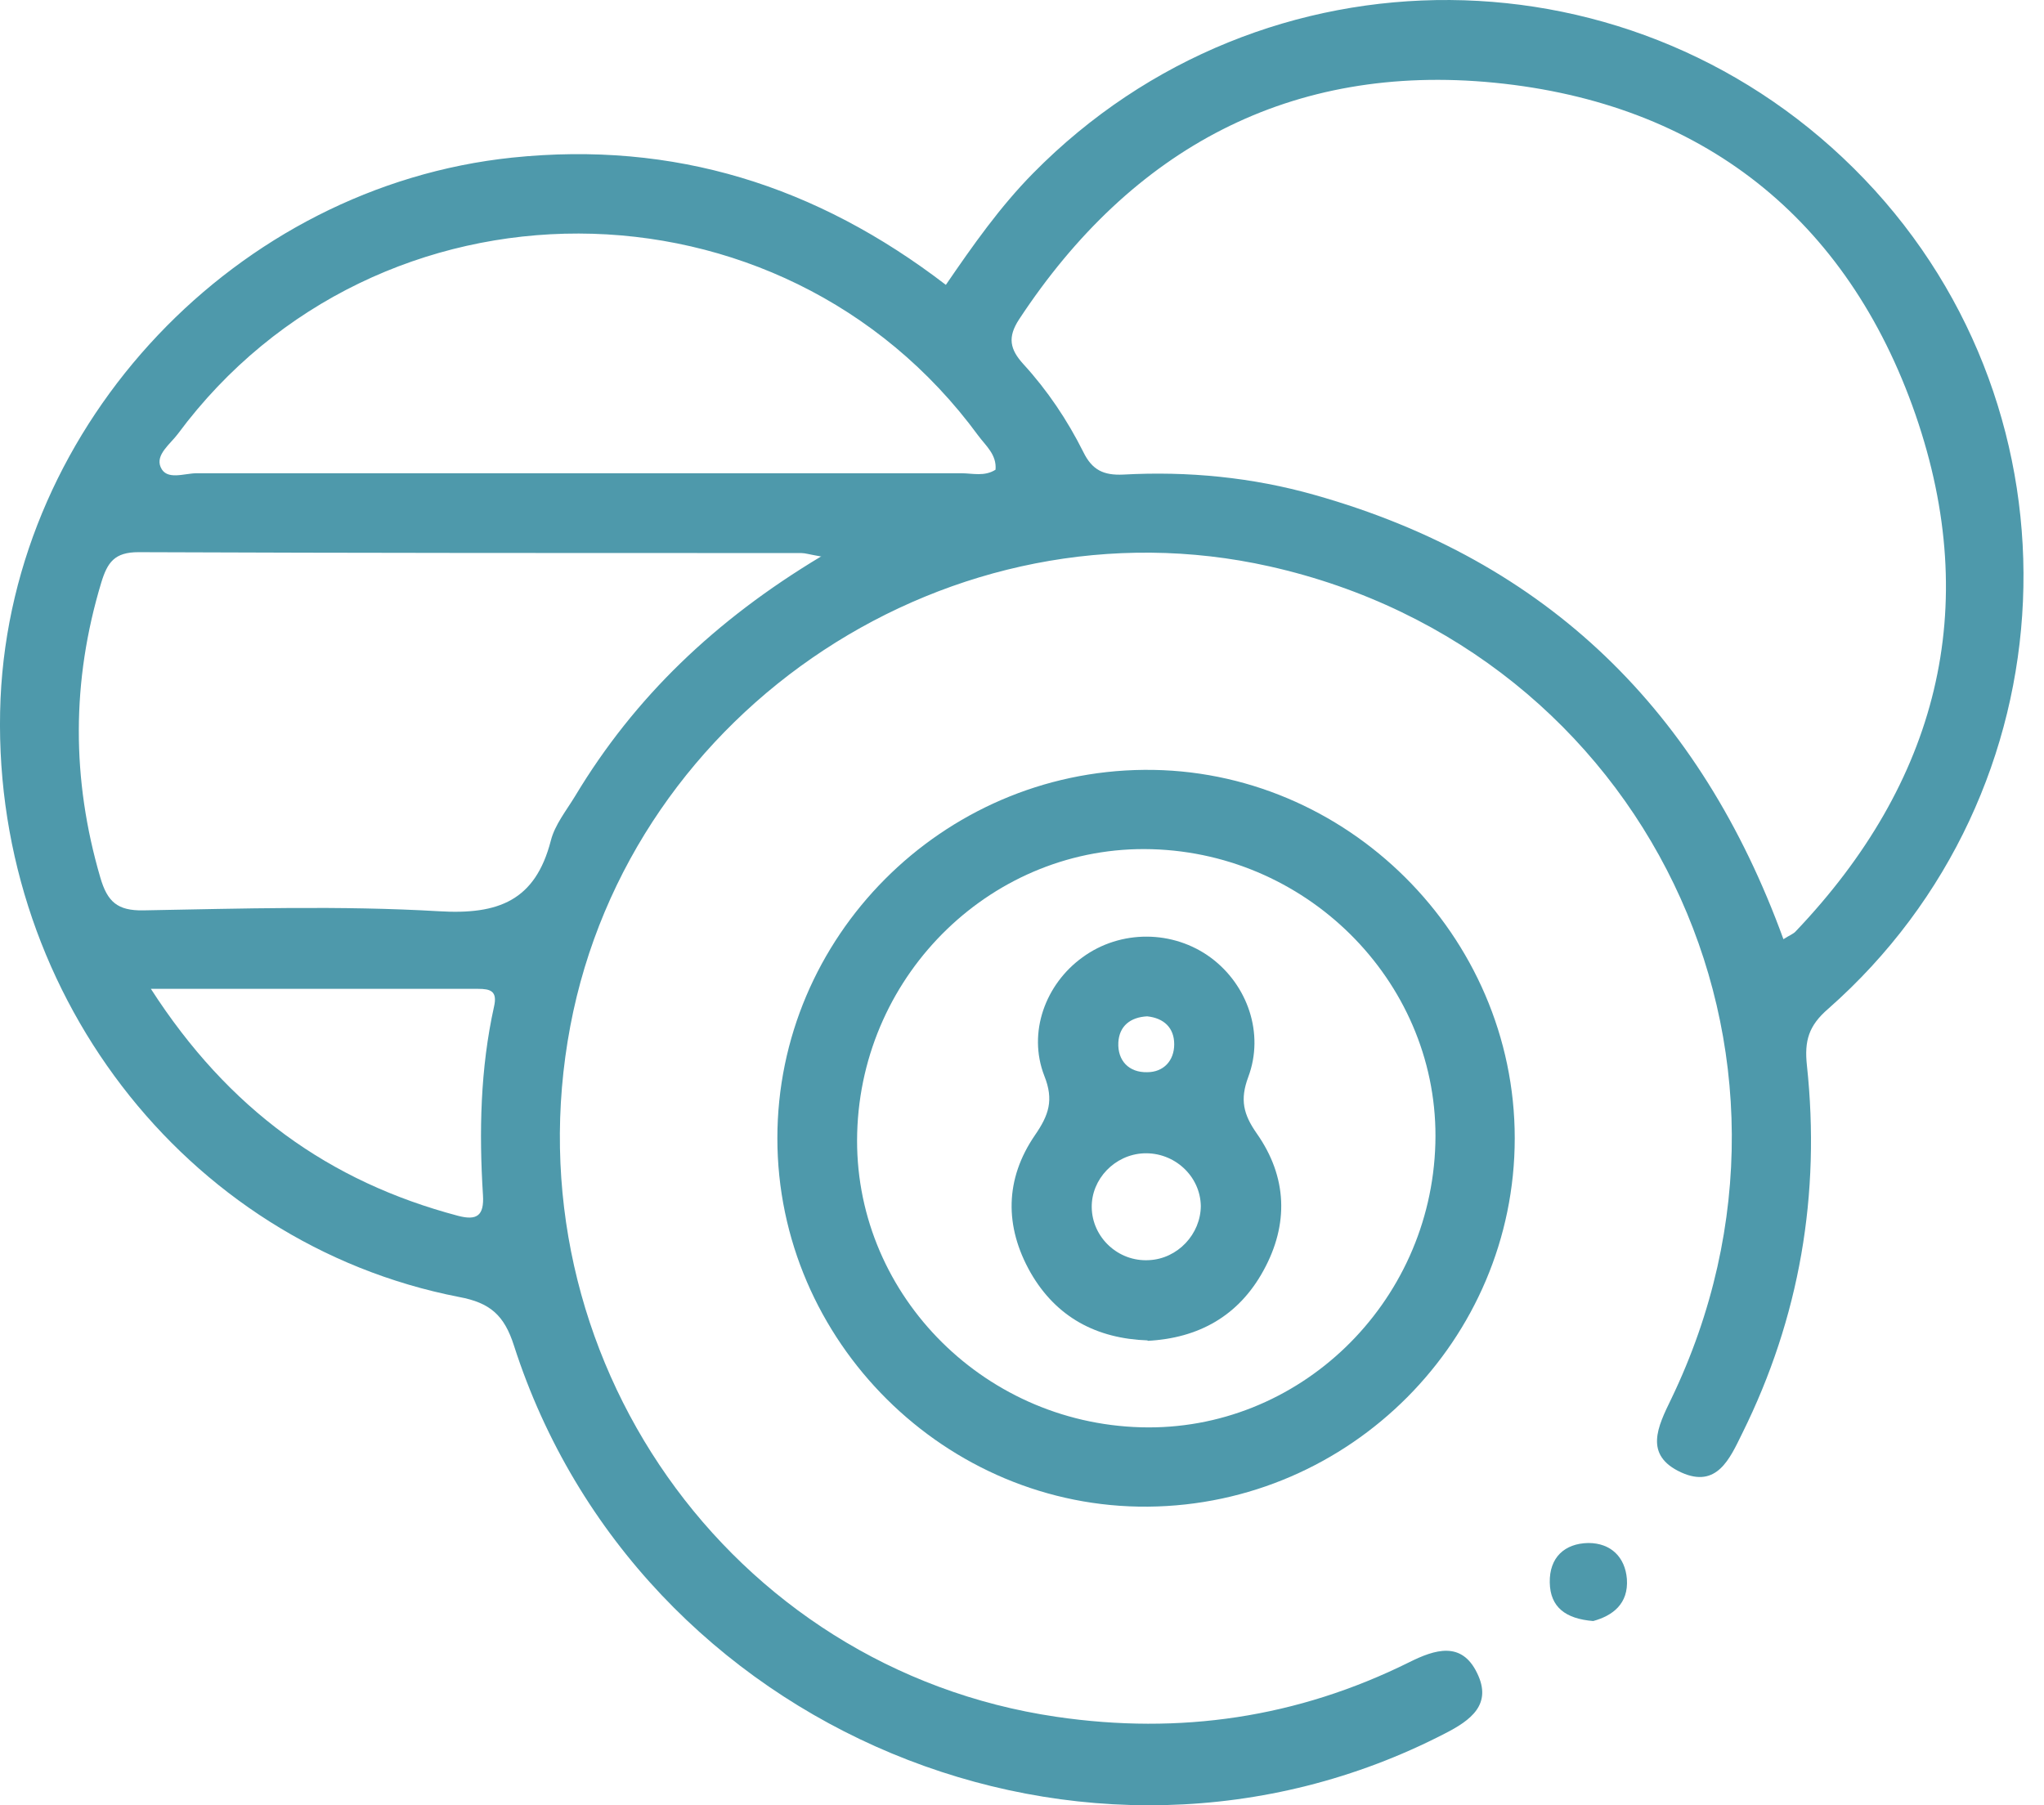
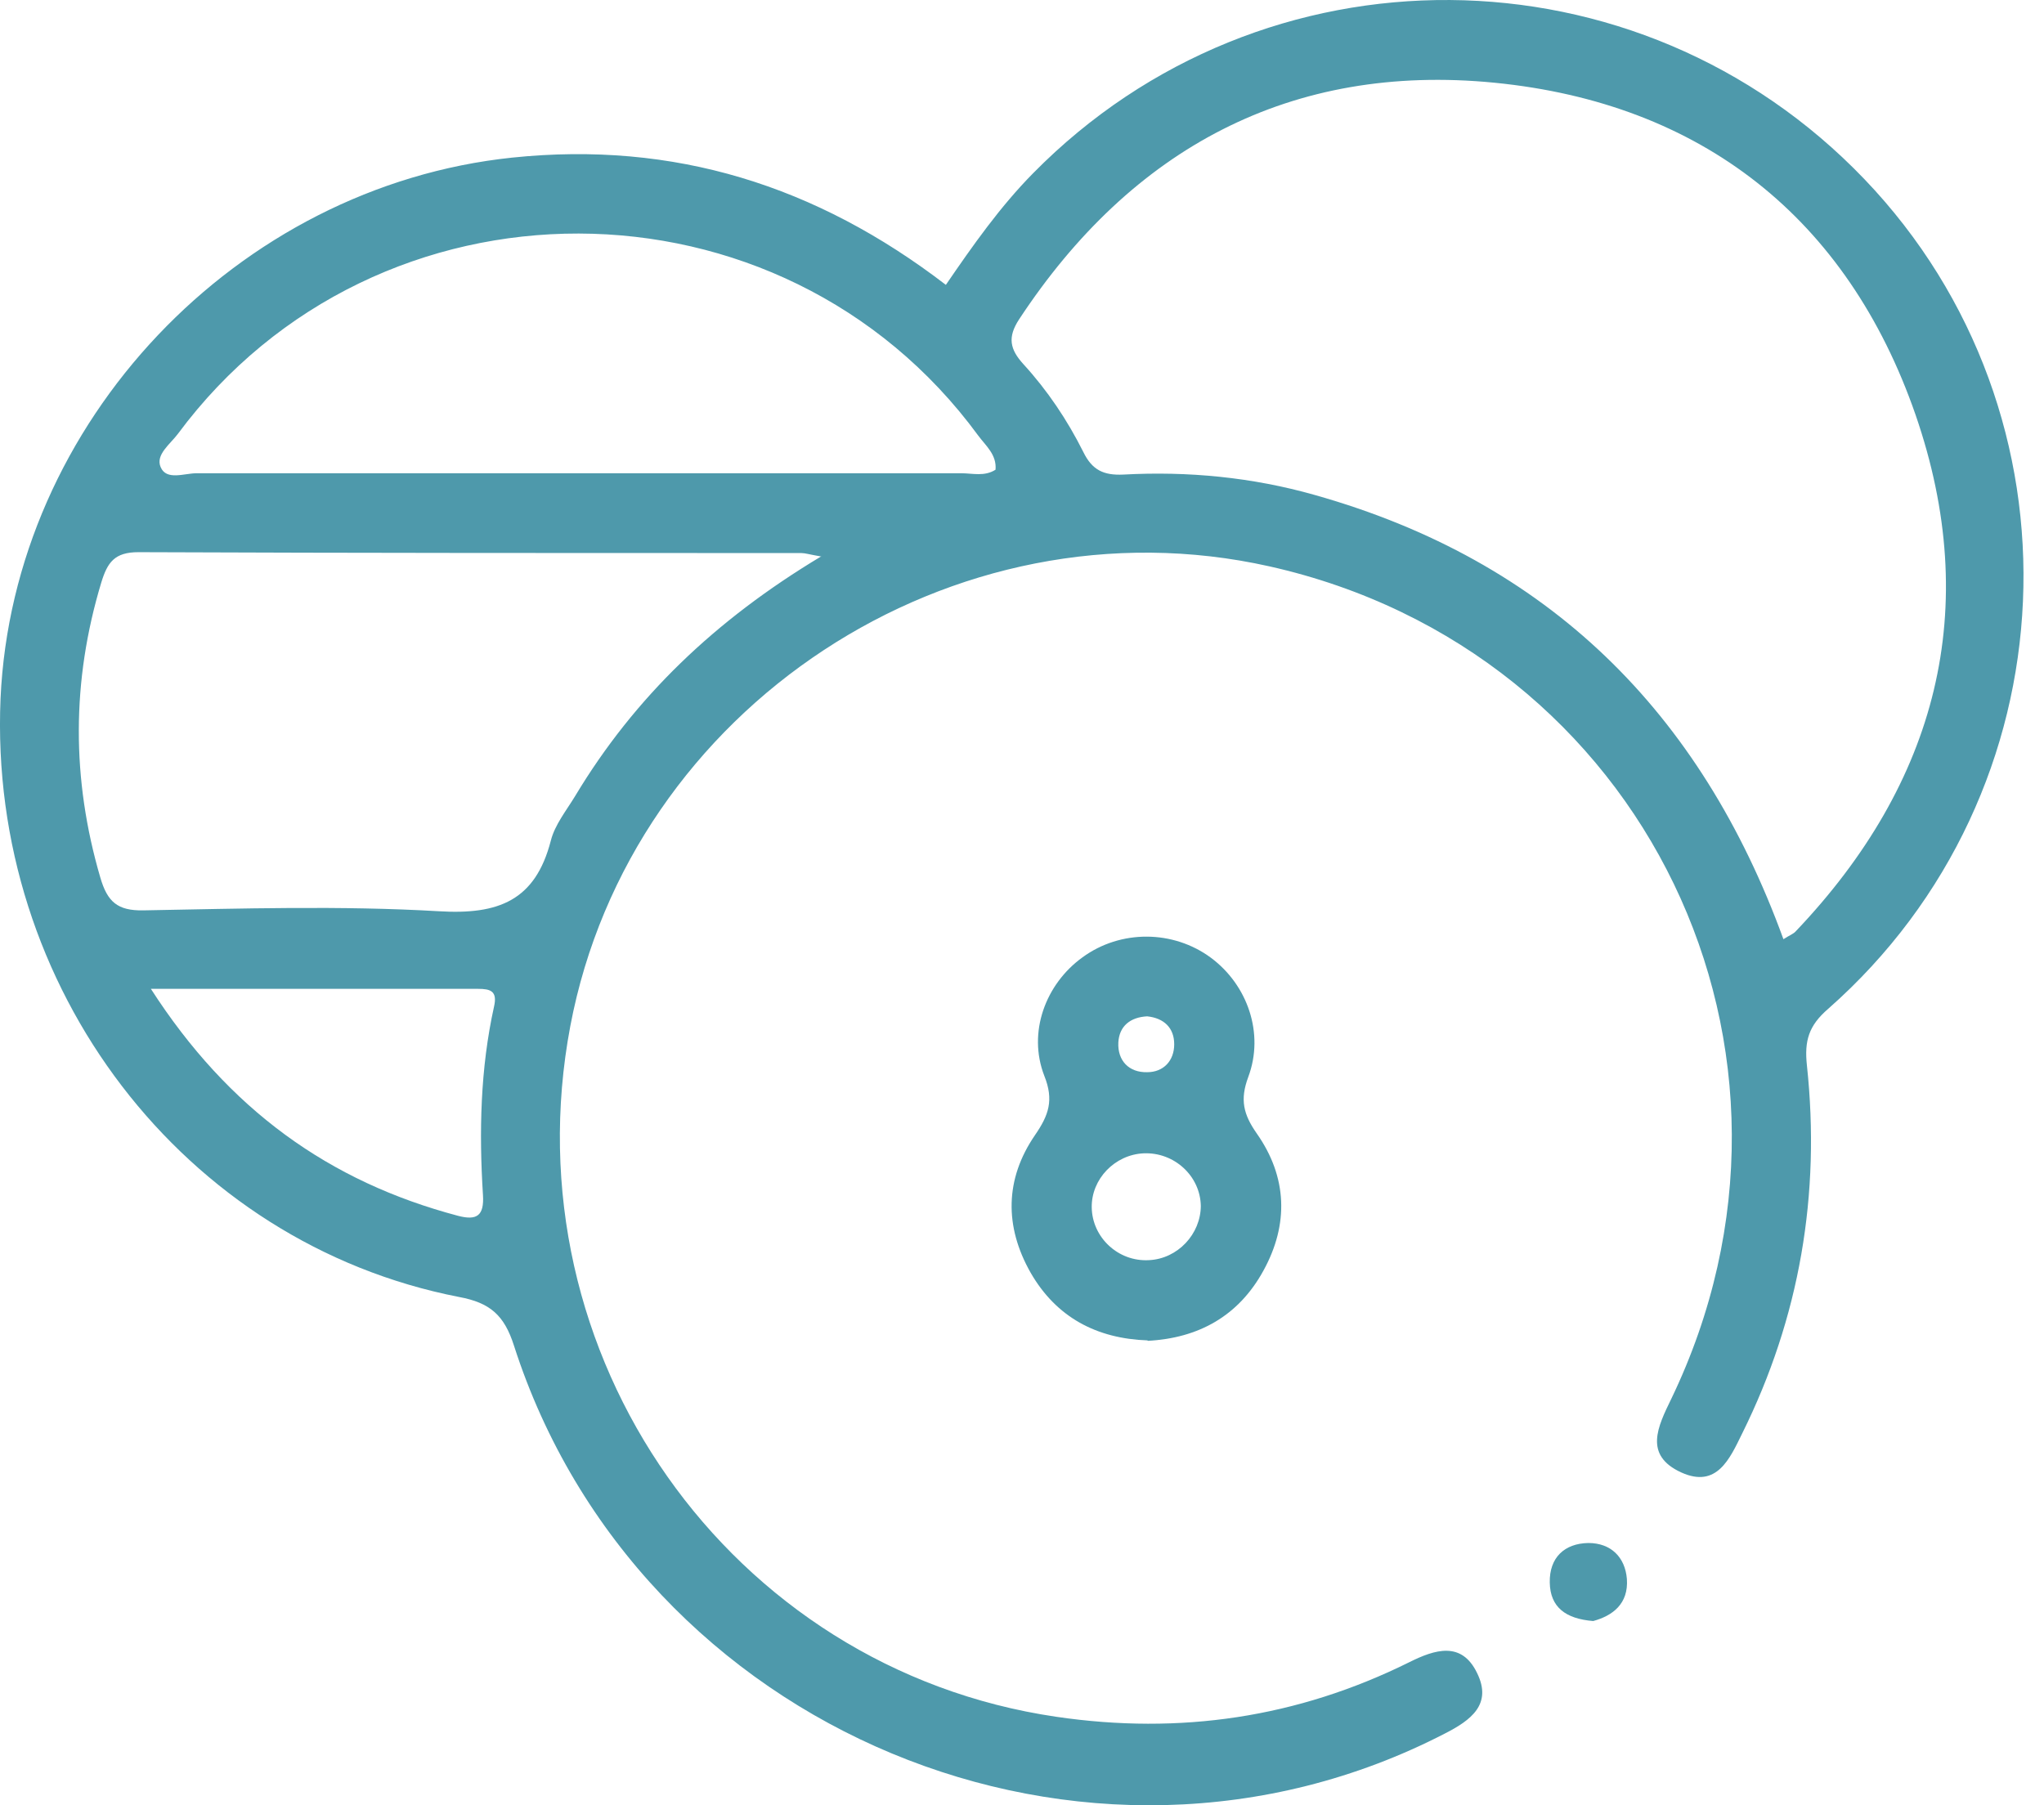
<svg xmlns="http://www.w3.org/2000/svg" width="60" height="53" viewBox="0 0 60 53" fill="none">
  <path d="M27.765 8.363C28.559 7.204 29.353 6.072 30.329 5.083C37.071 -1.763 48.082 -1.685 54.733 5.265C61.344 12.176 60.876 23.265 53.665 29.617C53.093 30.111 52.962 30.554 53.041 31.283C53.444 35.057 52.832 38.675 51.14 42.085C50.776 42.827 50.398 43.699 49.357 43.231C48.238 42.723 48.667 41.877 49.058 41.07C53.965 30.879 48.29 19.1 37.266 16.628C27.973 14.545 18.511 20.766 16.741 30.124C14.919 39.769 21.413 48.996 31.006 50.402C34.637 50.936 38.086 50.428 41.366 48.801C42.121 48.424 42.902 48.176 43.357 49.114C43.813 50.038 43.175 50.506 42.407 50.897C31.917 56.311 18.732 50.832 15.088 39.508C14.802 38.61 14.385 38.246 13.474 38.077C5.392 36.502 -0.348 28.992 0.016 20.506C0.381 12.398 6.954 5.473 15.036 4.627C19.787 4.133 23.965 5.447 27.765 8.363ZM52.351 27.573C52.533 27.456 52.65 27.417 52.715 27.339C56.867 22.979 58.195 17.864 56.229 12.176C54.225 6.397 49.943 3.027 43.865 2.428C37.891 1.842 33.218 4.354 29.913 9.378C29.574 9.899 29.639 10.25 30.043 10.693C30.745 11.46 31.331 12.332 31.8 13.27C32.06 13.803 32.398 13.959 32.971 13.933C34.871 13.829 36.758 14.011 38.594 14.532C45.427 16.458 49.917 20.884 52.351 27.573ZM24.121 16.341C23.743 16.276 23.639 16.237 23.522 16.237C17.04 16.237 10.546 16.237 4.064 16.211C3.361 16.211 3.153 16.51 2.971 17.109C2.099 19.998 2.099 22.875 2.945 25.764C3.153 26.48 3.452 26.74 4.207 26.727C7.097 26.675 9.999 26.584 12.889 26.753C14.633 26.858 15.713 26.441 16.168 24.684C16.285 24.215 16.624 23.799 16.884 23.369C18.628 20.467 20.997 18.202 24.095 16.341H24.121ZM29.223 13.79C29.262 13.348 28.936 13.087 28.715 12.788C22.936 4.901 11.053 4.875 5.223 12.736C5.001 13.035 4.559 13.348 4.715 13.712C4.884 14.116 5.405 13.894 5.769 13.894C13.253 13.894 20.737 13.894 28.221 13.894C28.546 13.894 28.897 13.998 29.223 13.79ZM4.429 29.031C6.706 32.571 9.661 34.693 13.448 35.695C13.995 35.838 14.216 35.695 14.177 35.083C14.06 33.235 14.099 31.374 14.502 29.552C14.607 29.096 14.398 29.031 14.034 29.031C10.91 29.031 7.8 29.031 4.442 29.031H4.429Z" fill="#4E99AB" />
-   <path d="M33.7 44.233C27.765 44.285 22.819 39.378 22.819 33.417C22.819 27.508 27.648 22.654 33.583 22.602C39.518 22.549 44.464 27.469 44.464 33.417C44.464 39.326 39.635 44.181 33.7 44.233ZM33.492 41.903C38.112 42.033 42.004 38.285 42.134 33.573C42.264 28.966 38.502 25.061 33.804 24.931C29.184 24.801 25.292 28.549 25.162 33.261C25.032 37.881 28.78 41.773 33.492 41.903Z" fill="#4E99AB" />
  <path d="M46.767 47.591C45.96 47.526 45.505 47.188 45.492 46.459C45.479 45.73 45.921 45.313 46.624 45.3C47.288 45.3 47.704 45.717 47.756 46.355C47.808 47.083 47.34 47.435 46.767 47.591Z" fill="#4E99AB" />
  <path d="M33.687 39.352C32.19 39.3 31.006 38.675 30.251 37.361C29.483 36.007 29.496 34.615 30.381 33.326C30.785 32.74 30.941 32.298 30.654 31.582C30.16 30.307 30.693 28.888 31.774 28.107C32.893 27.287 34.442 27.3 35.548 28.12C36.615 28.914 37.123 30.333 36.641 31.621C36.394 32.285 36.498 32.714 36.889 33.274C37.787 34.55 37.839 35.942 37.084 37.309C36.355 38.636 35.184 39.287 33.687 39.365V39.352ZM35.249 35.409C35.236 34.524 34.468 33.821 33.57 33.86C32.724 33.899 32.034 34.615 32.047 35.448C32.06 36.333 32.828 37.048 33.726 36.996C34.572 36.957 35.249 36.229 35.249 35.396V35.409ZM33.674 29.838C33.179 29.864 32.854 30.124 32.828 30.606C32.802 31.14 33.14 31.491 33.674 31.478C34.156 31.478 34.468 31.14 34.468 30.658C34.468 30.177 34.169 29.89 33.674 29.838Z" fill="#4E99AB" />
</svg>